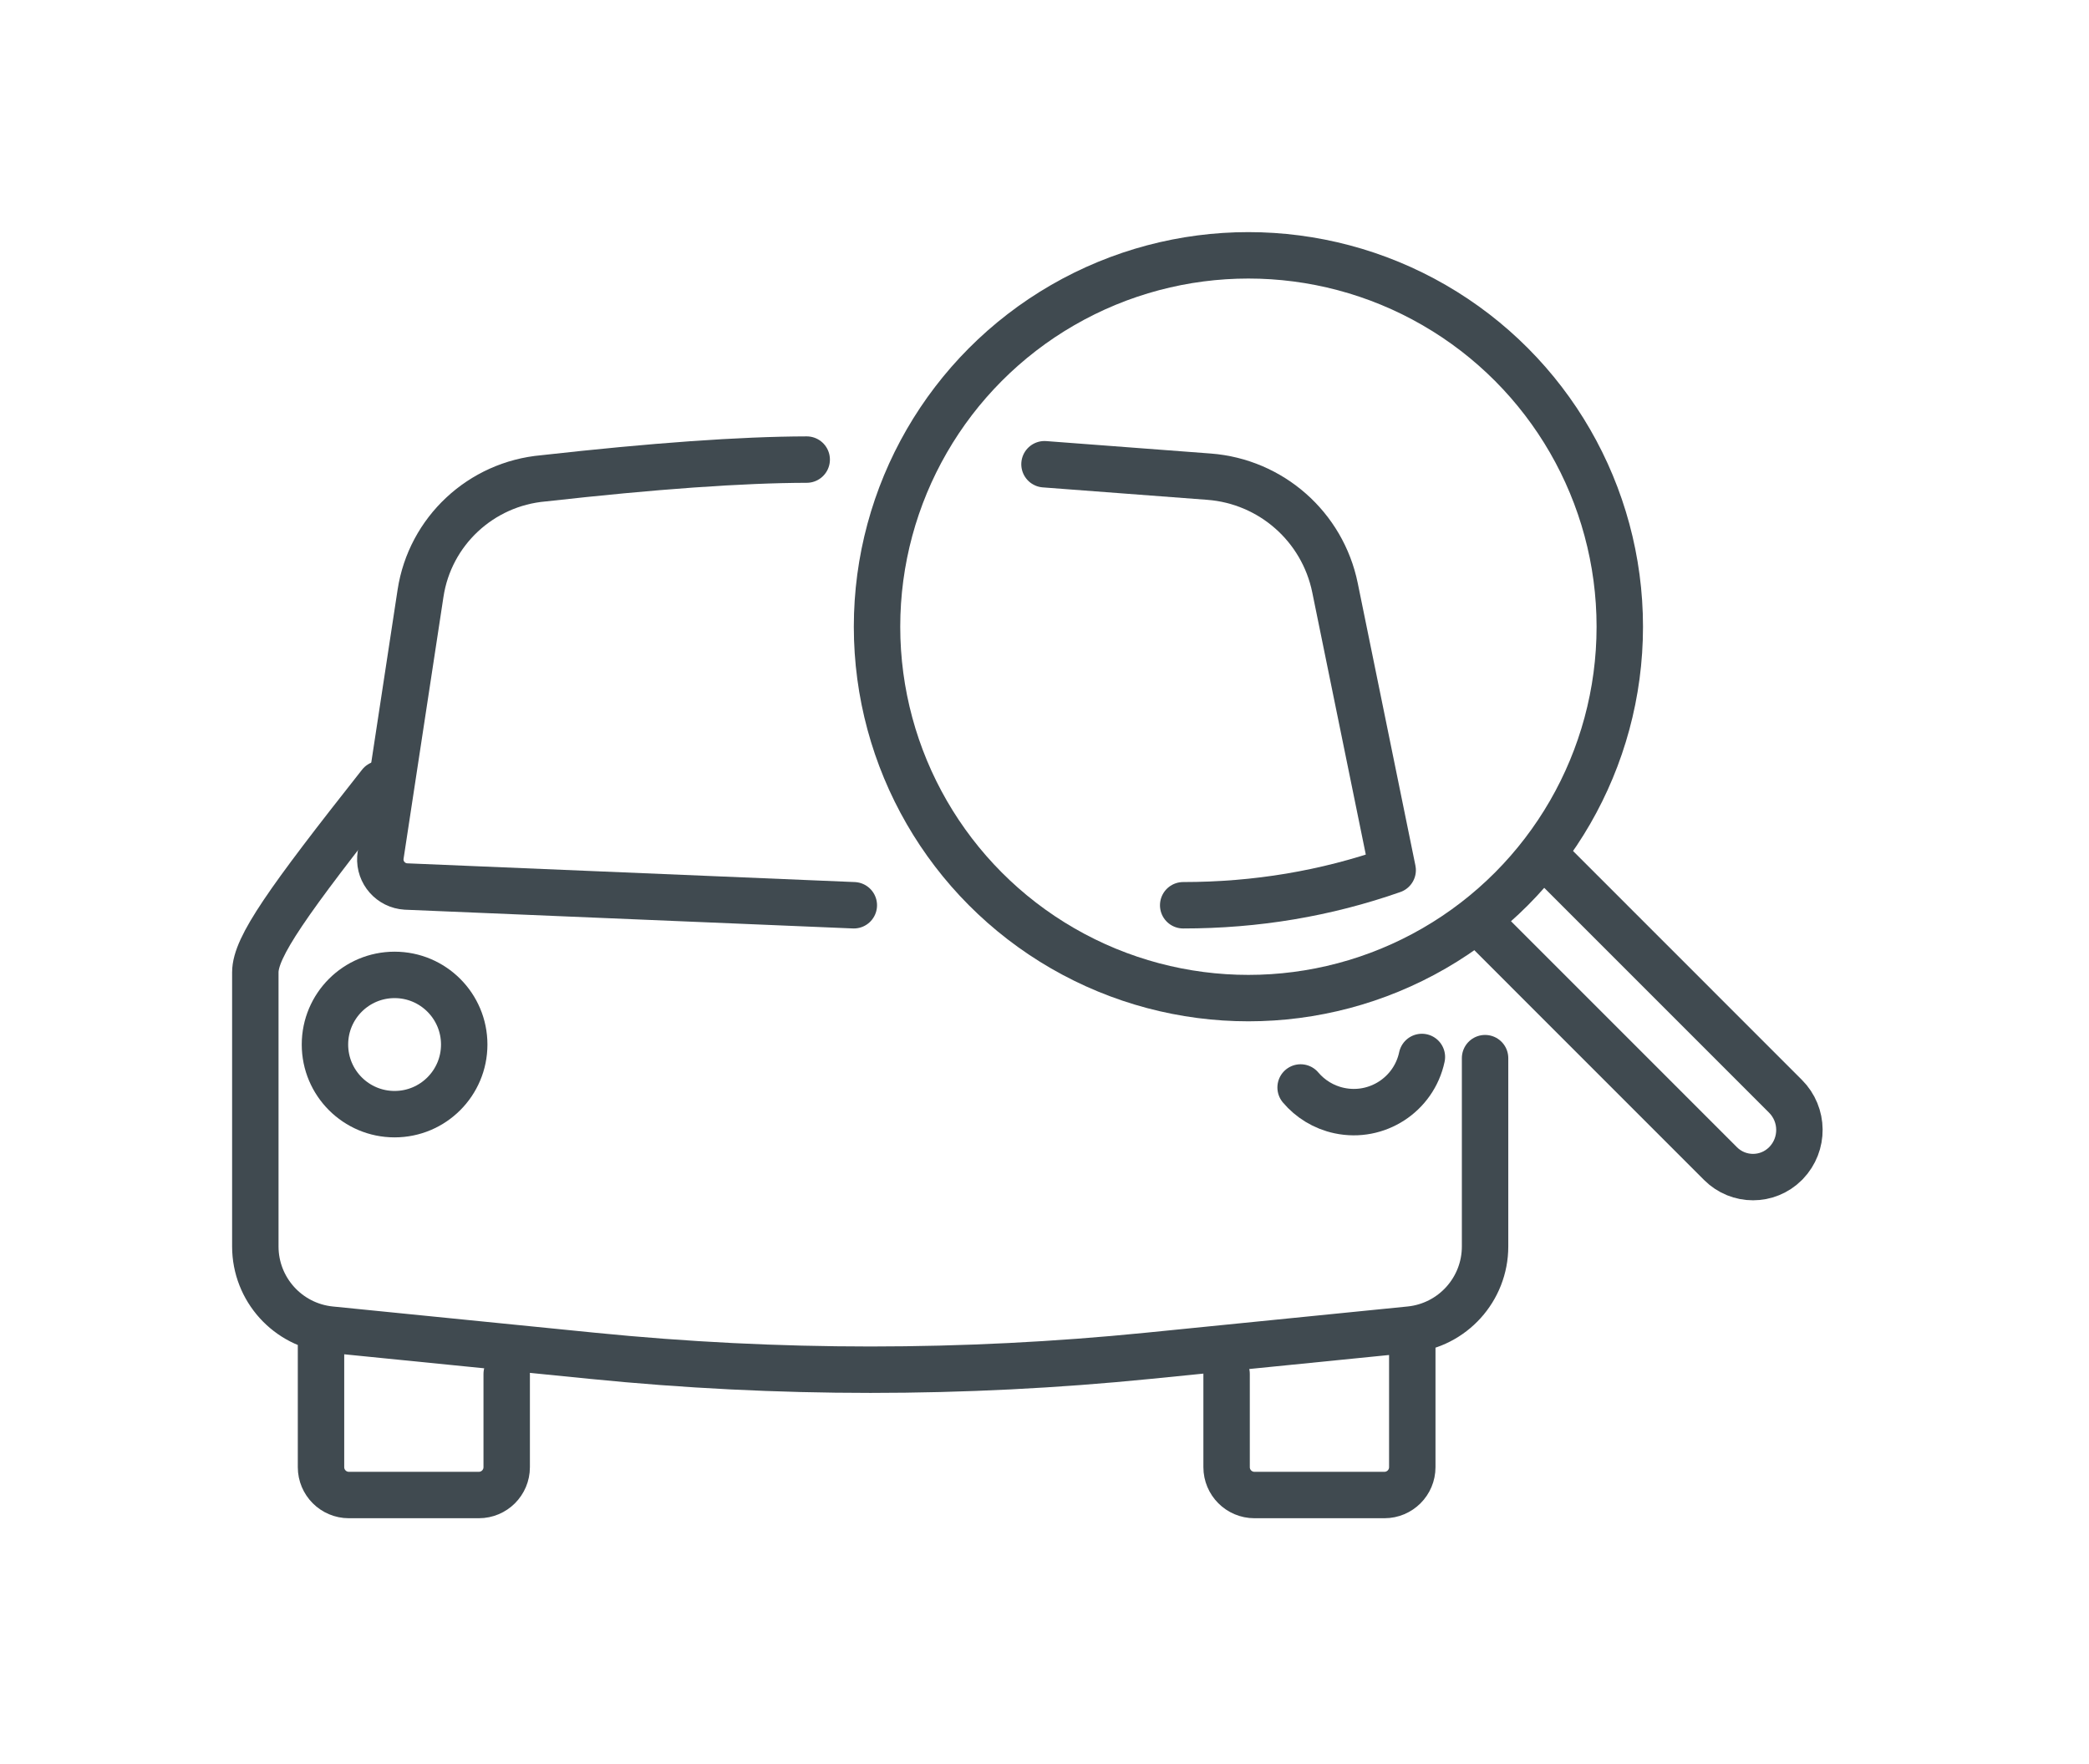
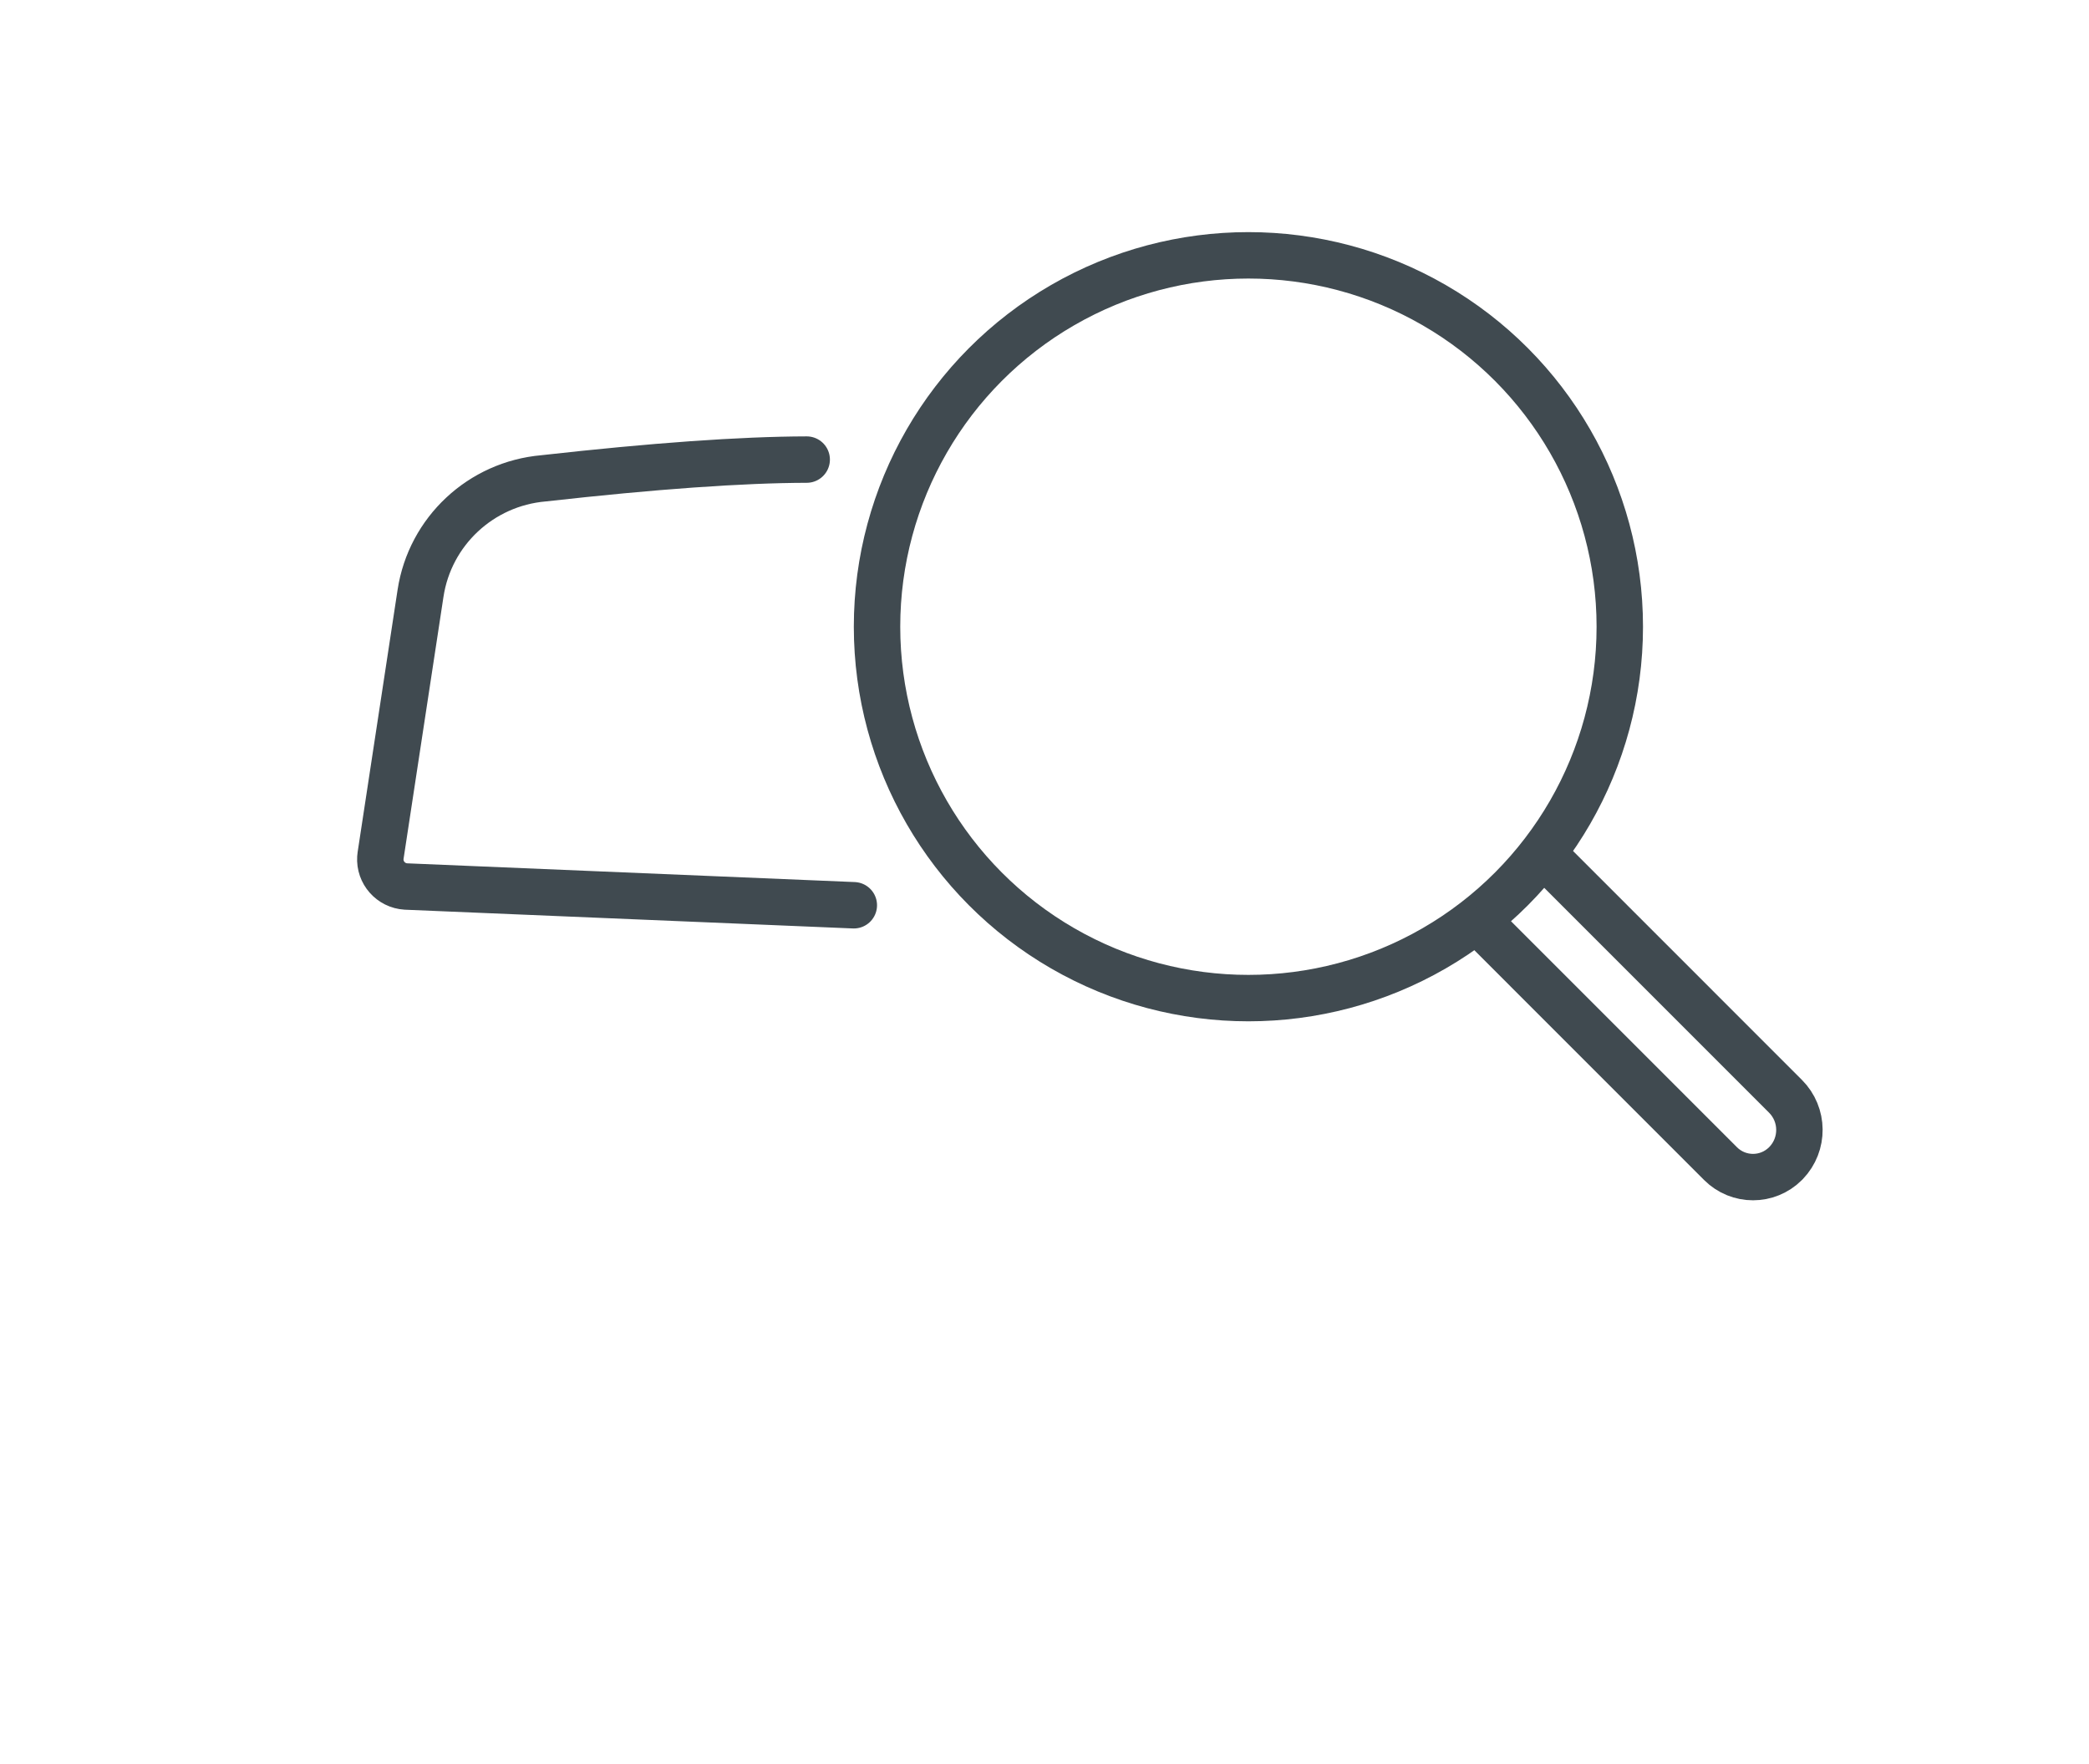
<svg xmlns="http://www.w3.org/2000/svg" width="90" height="76" viewBox="0 0 90 76">
  <g fill="none" fill-rule="evenodd" stroke="#404A50" stroke-width="2" transform="translate(11 10)">
    <path stroke-linecap="round" stroke-linejoin="round" d="M25.785 29l-19.299-.808c-.648-.04-1.14-.597-1.099-1.242.002-.033.006-.067.011-.1l1.72-11.292c.407-2.67 2.597-4.716 5.301-4.951 4.735-.531 8.513-.8 11.336-.807" />
-     <path stroke-linecap="round" stroke-linejoin="round" d="M5.385 23.777C1.369 28.861 0 30.807 0 31.89v11.809c0 1.849 1.401 3.397 3.241 3.582l11.302 1.131c7.953.796 15.966.796 23.92-.001l11.276-1.13c1.84-.184 3.242-1.733 3.242-3.582v-8.112M2.83 47.408v5.8c0 .663.538 1.2 1.2 1.2h5.6c.663 0 1.2-.537 1.2-1.2v-4.016h0M49.845 47.408v5.8c0 .663-.537 1.2-1.2 1.2h-5.6c-.662 0-1.2-.537-1.2-1.2v-4.016h0" />
    <circle cx="42.785" cy="17" r="16" />
    <path stroke-linecap="round" stroke-linejoin="round" d="M53 30.004l10.127 10.128c.772.772 2.024.772 2.796 0l.027-.027c.776-.807.764-2.086-.028-2.877L55.695 27h0" />
-     <circle cx="6" cy="35" r="3" />
-     <path stroke-linecap="round" stroke-linejoin="round" d="M45.034 36.85c.415.49.99.852 1.667.996 1.62.345 3.214-.69 3.558-2.31M34 10l7.089.536c2.674.203 4.889 2.155 5.426 4.783L49 27.487h0C46.123 28.496 43.115 29 39.975 29" />
  </g>
</svg>